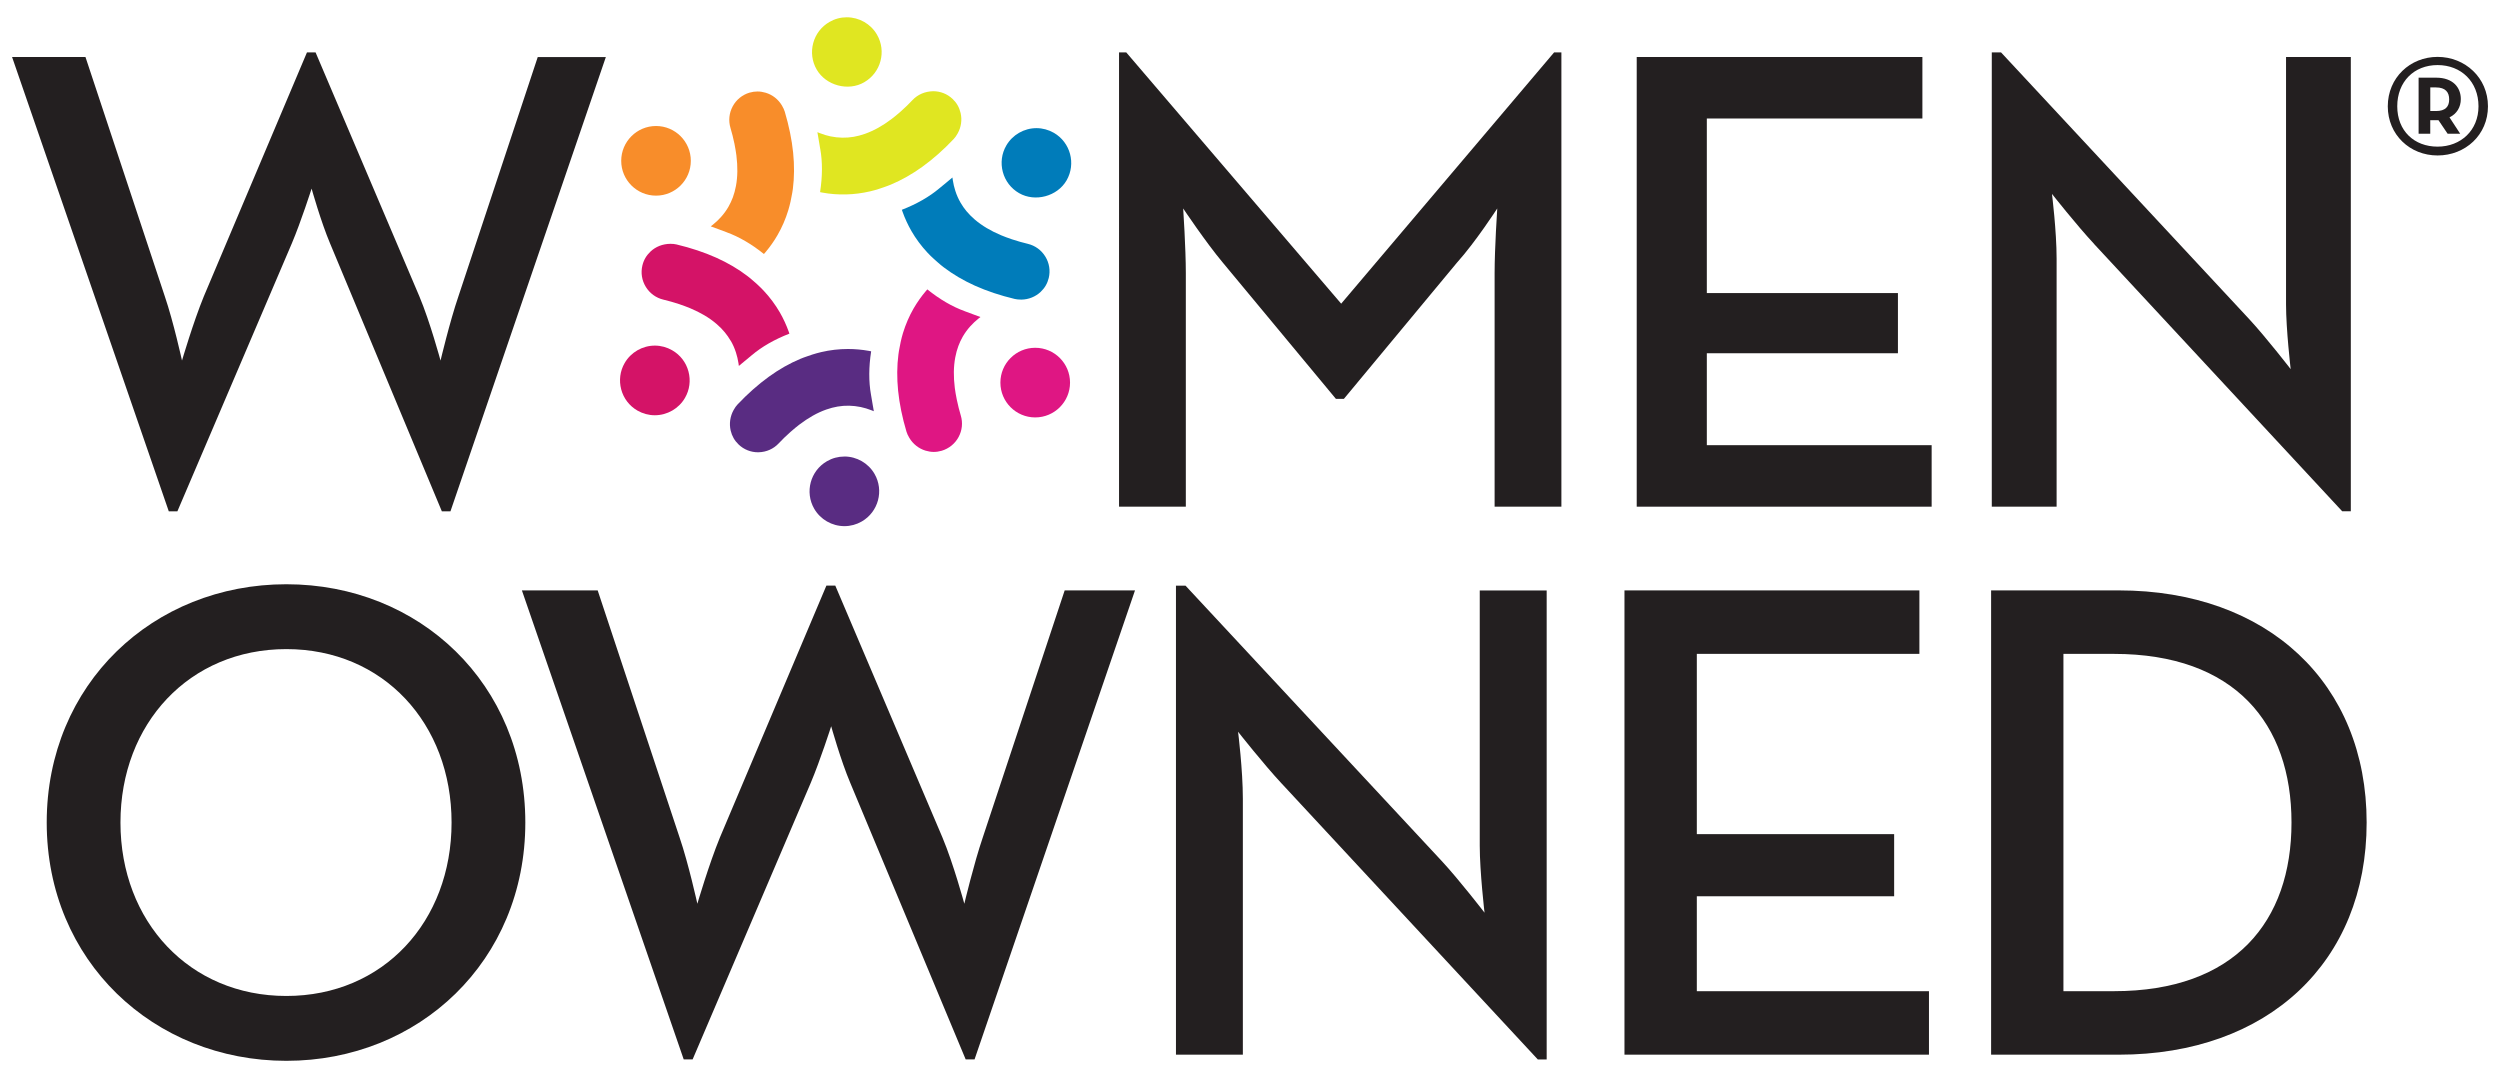
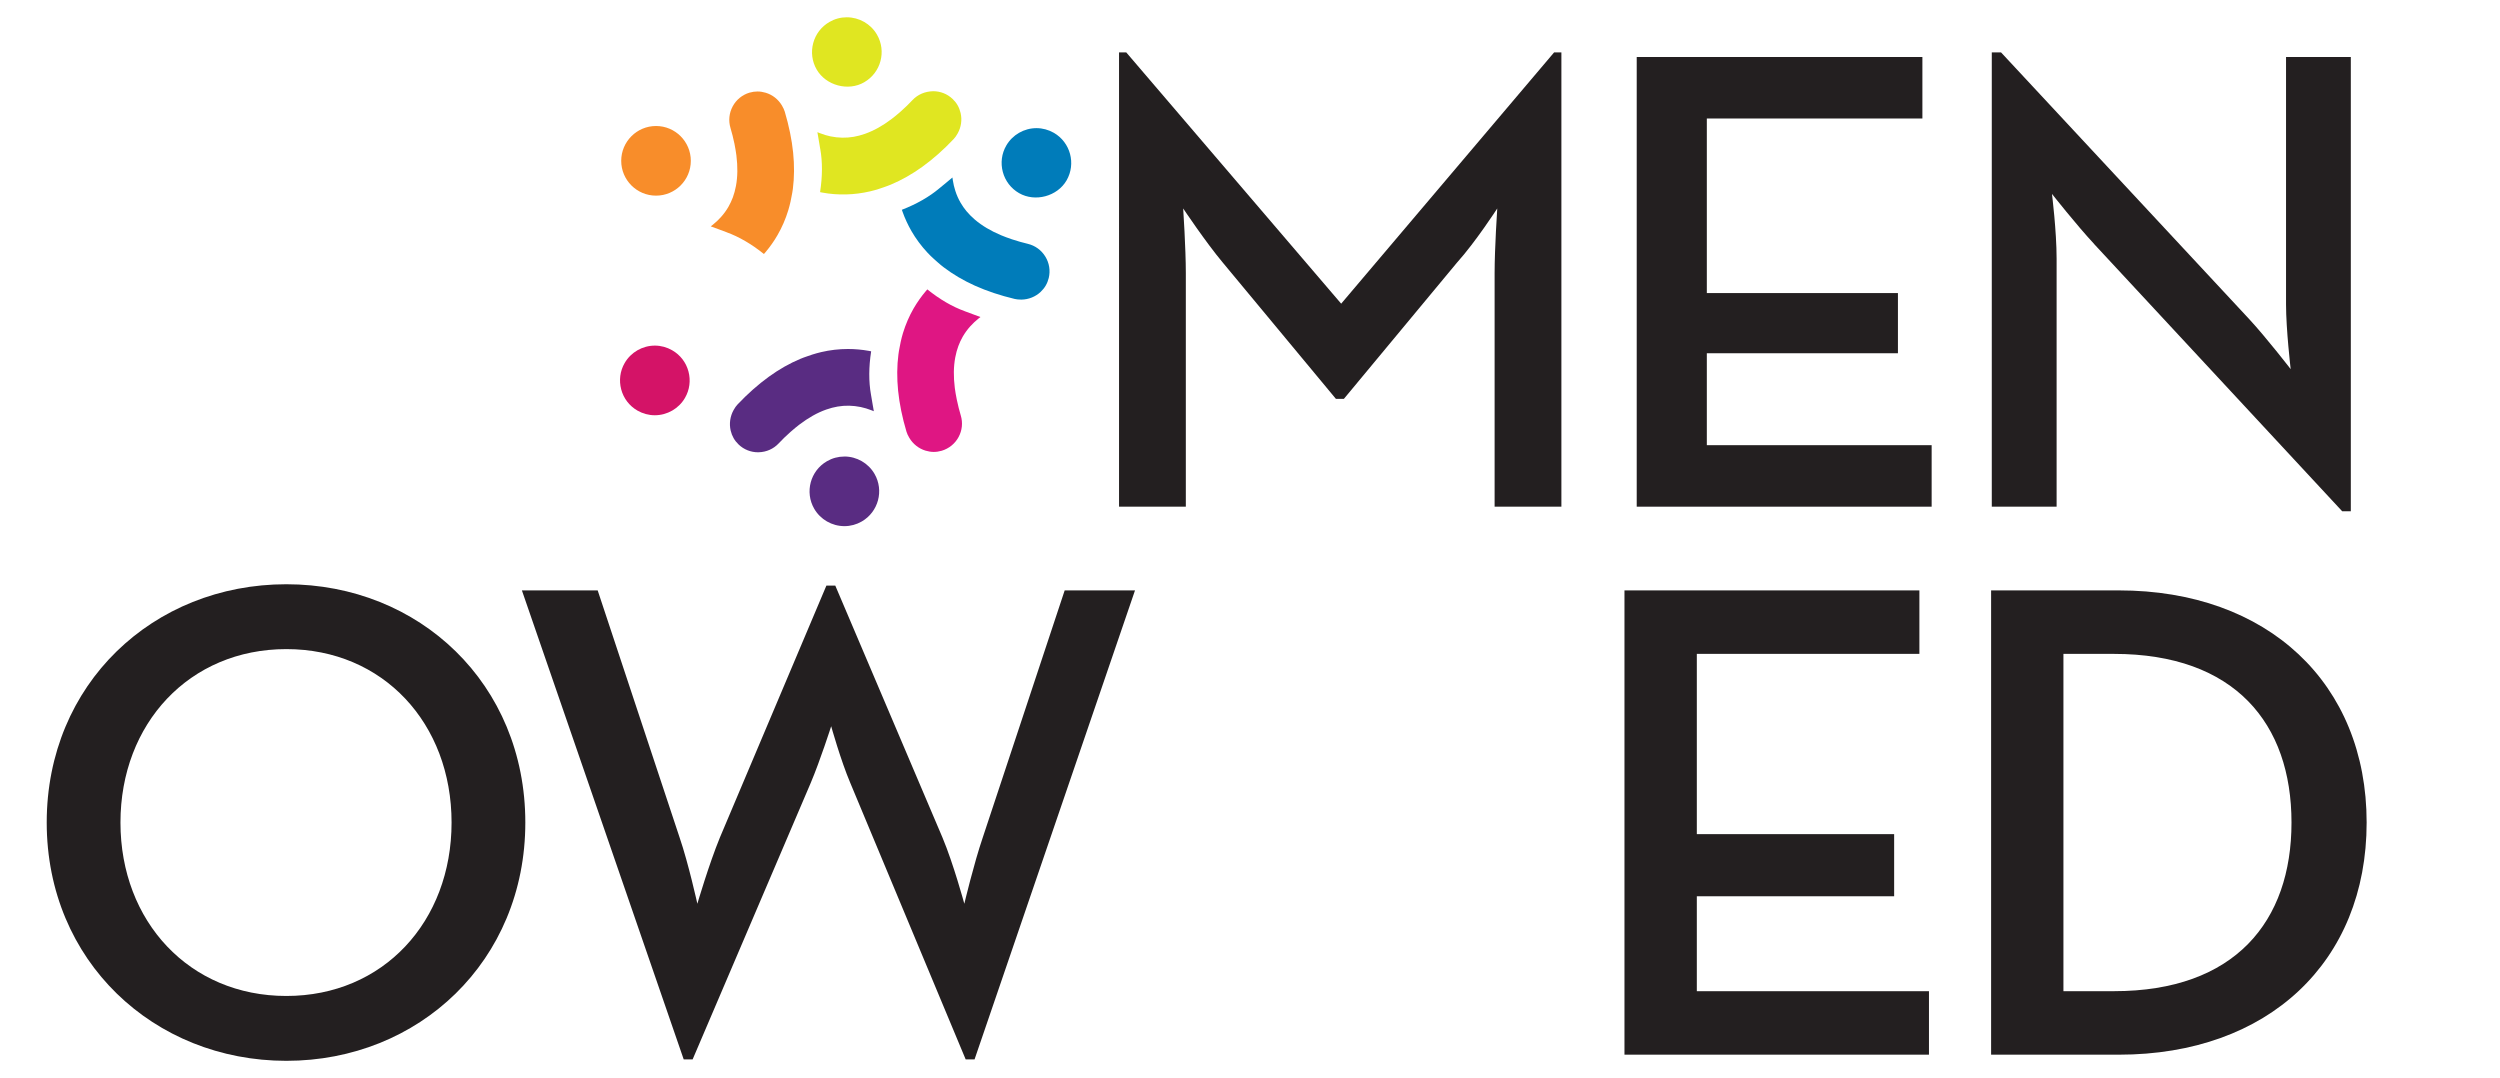
<svg xmlns="http://www.w3.org/2000/svg" id="Layer_1" version="1.1" viewBox="0 0 700 301.87">
  <defs>
    <style>
      .st0 {
        fill: #231f20;
      }

      .st1 {
        fill: #f88d2a;
      }

      .st2 {
        fill: #592c82;
      }

      .st3 {
        fill: #df1683;
      }

      .st4 {
        fill: #d41367;
      }

      .st5 {
        fill: #007cba;
      }

      .st6 {
        fill: #e0e621;
      }
    </style>
  </defs>
  <g>
-     <path class="st0" d="M3.38,15.96h20.55l22.22,67.03c2.41,7.04,4.81,17.96,4.81,17.96,0,0,3.15-10.74,6.11-17.96L85.95,14.67h2.41l29.07,68.33c2.96,7.04,5.92,17.96,5.92,17.96,0,0,2.59-10.92,5-17.96l22.22-67.03h19.07l-43.51,127.2h-2.41l-31.29-74.99c-2.59-6.11-5.18-15.37-5.18-15.37,0,0-2.96,9.26-5.55,15.37l-32.03,74.99h-2.41L3.38,15.96Z" />
    <path class="st0" d="M313.31,14.67h2.04l60.18,70.36,59.62-70.36h2.04v127.2h-18.7v-65.36c0-7.04.74-18.14.74-18.14,0,0-6.11,9.44-11.29,15.18l-31.66,38.14h-2.22l-31.66-38.14c-4.81-5.74-11.11-15.18-11.11-15.18,0,0,.74,11.11.74,18.14v65.36h-18.7V14.67Z" />
    <path class="st0" d="M458.28,15.96h79.99v17.22h-60.36v48.88h53.51v16.85h-53.51v25.74h62.95v17.22h-82.58V15.96Z" />
    <path class="st0" d="M586.4,68.36c-5-5.37-11.85-14.07-11.85-14.07,0,0,1.3,10.37,1.3,18.14v69.43h-18.15V14.67h2.59l69.43,74.62c4.81,5.18,11.67,14.07,11.67,14.07,0,0-1.3-11.11-1.3-18.14V15.96h18.14v127.2h-2.41l-69.44-74.8Z" />
  </g>
  <g>
    <path class="st0" d="M13.08,230.31c0-38.81,29.82-66.72,67.1-66.72s66.91,27.91,66.91,66.72-29.82,66.72-66.91,66.72S13.08,269.12,13.08,230.31ZM126.44,230.31c0-27.72-19.12-48.56-46.26-48.56s-46.45,20.84-46.45,48.56,19.31,48.56,46.45,48.56,46.26-20.84,46.26-48.56Z" />
    <path class="st0" d="M146.13,165.31h21.22l22.94,69.2c2.49,7.27,4.97,18.54,4.97,18.54,0,0,3.25-11.09,6.31-18.54l29.82-70.54h2.49l30.01,70.54c3.06,7.27,6.12,18.54,6.12,18.54,0,0,2.68-11.28,5.16-18.54l22.94-69.2h19.69l-44.93,131.33h-2.48l-32.31-77.42c-2.68-6.31-5.35-15.87-5.35-15.87,0,0-3.06,9.56-5.73,15.87l-33.07,77.42h-2.49l-45.31-131.33Z" />
-     <path class="st0" d="M358.89,219.42c-5.16-5.54-12.23-14.53-12.23-14.53,0,0,1.34,10.71,1.34,18.73v71.69h-18.73v-131.33h2.67l71.69,77.04c4.97,5.35,12.04,14.53,12.04,14.53,0,0-1.34-11.47-1.34-18.73v-71.5h18.74v131.33h-2.48l-71.69-77.23Z" />
    <path class="st0" d="M454.85,165.31h82.58v17.78h-62.32v50.47h55.25v17.4h-55.25v26.57h65v17.78h-85.26v-129.99Z" />
    <path class="st0" d="M557.51,165.31h35.75c41.68,0,69.4,26,69.4,65s-27.53,65-69.4,65h-35.75v-129.99ZM591.91,277.53c33.84,0,49.71-19.5,49.71-47.22s-15.87-47.22-49.71-47.22h-14.15v94.44h14.15Z" />
  </g>
  <g>
    <path class="st1" d="M203.44,65.03c3.46,1.25,6.98,3.3,10.46,6.09.14-.15.28-.31.41-.47,1.27-1.5,2.42-3.12,3.4-4.83,1.25-2.16,2.26-4.49,3-6.93.25-.81.45-1.62.64-2.44l.28-1.42c.17-.85.29-1.48.37-2.13.41-3.21.44-6.62.08-10.15-.37-3.63-1.16-7.49-2.34-11.47-.16-.53-.42-1.09-.8-1.74-1.03-1.73-2.64-3-4.54-3.57-1.55-.46-2.97-.47-4.54-.03-2.02.61-3.7,1.97-4.7,3.83-1.01,1.87-1.23,4.02-.63,6.04.22.73.41,1.44.59,2.14.2.79.38,1.56.53,2.32.12.57.23,1.14.31,1.7.09.49.16,1.02.23,1.52.39,3.18.36,5.98-.12,8.57-.23,1.18-.51,2.21-.86,3.18-.34.92-.75,1.78-1.24,2.65-.59,1.03-1.29,1.99-2.13,2.92-.67.75-1.43,1.46-2.25,2.12-.19.15-.38.3-.58.45.75.27,1.45.53,2.12.78l2.33.87Z" />
    <path class="st1" d="M183.69,54.78c5.38,0,9.74-4.37,9.74-9.75s-4.37-9.75-9.74-9.75-9.75,4.37-9.75,9.75,4.37,9.75,9.75,9.75Z" />
-     <path class="st4" d="M204.61,95.41c.59,1.01,1.07,2.09,1.46,3.3.31.97.55,1.98.71,3.02.04.24.07.48.1.73.55-.47,1.09-.9,1.59-1.32l2.05-1.7c2.82-2.38,6.35-4.4,10.51-6.02-.06-.2-.13-.4-.2-.59-.66-1.84-1.5-3.65-2.48-5.36-1.26-2.16-2.77-4.21-4.51-6.06-.57-.61-1.17-1.19-1.79-1.77l-1.1-.97c-.64-.56-1.13-.98-1.66-1.37-2.56-1.96-5.5-3.69-8.75-5.15-3.32-1.49-7.06-2.73-11.1-3.7-.51-.12-1.05-.18-1.73-.18-2.2.03-4.1.8-5.55,2.15-1.18,1.12-1.92,2.37-2.29,3.92-.49,2.06-.15,4.19.96,5.99,1.11,1.81,2.86,3.08,4.92,3.57.74.18,1.45.36,2.15.56.79.22,1.54.45,2.28.7.55.18,1.09.37,1.63.58.47.17.96.37,1.43.56,2.95,1.24,5.36,2.67,7.36,4.38.91.78,1.66,1.54,2.32,2.34.63.75,1.17,1.54,1.67,2.4Z" />
    <path class="st4" d="M188.22,98.08c-1.48-.85-3.15-1.31-4.85-1.31-3.48,0-6.73,1.87-8.46,4.87-1.3,2.25-1.64,4.87-.97,7.4.67,2.52,2.29,4.62,4.54,5.92,1.48.85,3.16,1.31,4.86,1.31,3.49,0,6.73-1.87,8.46-4.87,1.3-2.25,1.64-4.87.97-7.39-.67-2.52-2.29-4.63-4.54-5.92Z" />
    <path class="st2" d="M212.48,126.63c2.13-.06,4.1-.94,5.55-2.48.53-.56,1.04-1.08,1.56-1.59.58-.56,1.16-1.1,1.74-1.61.43-.39.88-.77,1.32-1.13.36-.3.75-.6,1.13-.9,2.63-1.99,5.07-3.36,7.55-4.24,1.13-.4,2.17-.66,3.19-.84,2.13-.37,4.31-.32,6.49.13,1,.22,2,.51,2.98.9.23.09.45.18.68.27-.13-.72-.25-1.41-.36-2.07l-.44-2.6c-.65-3.61-.63-7.69.05-12.1-.2-.05-.41-.09-.62-.12-1.92-.35-3.9-.53-5.87-.53-2.51,0-5.03.29-7.5.87-.82.19-1.62.42-2.43.67l-1.38.47c-.88.31-1.45.5-2.02.75-2.99,1.25-5.96,2.93-8.83,5.01-2.97,2.15-5.92,4.76-8.76,7.76-.39.41-.74.91-1.1,1.56-.98,1.76-1.27,3.79-.83,5.73.38,1.58,1.09,2.83,2.25,3.94,1.47,1.4,3.41,2.16,5.43,2.16h.24Z" />
    <path class="st2" d="M236.41,127.83c-1.7,0-3.38.45-4.86,1.31-4.66,2.69-6.26,8.66-3.57,13.31,1.73,3,4.98,4.87,8.46,4.87,1.7,0,3.38-.45,4.86-1.31,4.65-2.69,6.26-8.66,3.57-13.32-1.73-3-4.97-4.87-8.46-4.87Z" />
    <path class="st3" d="M270.1,87.12c-3.46-1.25-6.98-3.3-10.45-6.09-.14.15-.28.31-.41.47-1.27,1.49-2.41,3.12-3.41,4.83-1.25,2.16-2.25,4.49-3,6.93-.25.8-.44,1.62-.63,2.44l-.28,1.43c-.18.91-.29,1.51-.36,2.11-.42,3.22-.44,6.63-.09,10.16.37,3.64,1.16,7.5,2.34,11.46.16.54.41,1.09.8,1.74,1.03,1.73,2.64,3,4.54,3.58,1.57.47,2.98.48,4.53.03,2.03-.61,3.71-1.97,4.72-3.83,1.01-1.87,1.23-4.01.62-6.04-.21-.73-.41-1.44-.59-2.14-.2-.8-.38-1.56-.53-2.32-.12-.57-.23-1.14-.32-1.7-.09-.5-.16-1.02-.23-1.52-.4-3.19-.36-5.99.12-8.58.22-1.17.51-2.21.87-3.18.33-.91.74-1.78,1.23-2.64.6-1.03,1.29-1.99,2.13-2.92.68-.75,1.44-1.46,2.25-2.12.19-.15.38-.3.58-.45-.73-.27-1.43-.53-2.08-.77l-2.37-.88Z" />
-     <path class="st3" d="M289.86,97.38c-5.38,0-9.75,4.37-9.75,9.75s4.37,9.75,9.75,9.75,9.75-4.37,9.75-9.75-4.37-9.75-9.75-9.75Z" />
    <path class="st5" d="M286,83.89c2.01-.03,3.91-.79,5.37-2.15,1.17-1.11,1.9-2.36,2.28-3.91.49-2.06.15-4.19-.96-5.99-1.11-1.81-2.86-3.08-4.92-3.57-.74-.18-1.45-.36-2.14-.56-.79-.22-1.54-.45-2.28-.7-.55-.18-1.1-.38-1.63-.58-.46-.17-.95-.36-1.42-.56-2.95-1.24-5.35-2.68-7.36-4.39-.91-.79-1.66-1.55-2.32-2.34-.62-.75-1.17-1.53-1.66-2.38-.61-1.06-1.09-2.14-1.47-3.32-.31-.95-.55-1.97-.71-3.01-.04-.24-.07-.48-.1-.73-.59.5-1.16.97-1.69,1.41l-1.97,1.62c-2.81,2.37-6.34,4.39-10.5,6.01.07.2.14.39.2.58.65,1.83,1.49,3.64,2.48,5.37,1.24,2.15,2.76,4.2,4.5,6.06.57.62,1.18,1.2,1.8,1.77l1.09.96c.64.56,1.13.98,1.66,1.37,2.57,1.96,5.51,3.69,8.75,5.15,3.35,1.5,7.08,2.74,11.1,3.7.51.12,1.06.18,1.73.18h.19Z" />
    <path class="st5" d="M285.33,54.07c4.5,2.6,10.73.91,13.31-3.56,2.69-4.66,1.09-10.63-3.56-13.32-1.48-.85-3.16-1.31-4.86-1.31-3.48,0-6.73,1.87-8.46,4.87-1.3,2.25-1.64,4.87-.97,7.4.68,2.52,2.29,4.62,4.54,5.92Z" />
    <path class="st6" d="M229.67,41.69c.65,3.63.63,7.71-.05,12.11.2.04.4.08.61.12,4.37.81,8.99.69,13.39-.34.82-.19,1.62-.42,2.42-.67l1.39-.47c.82-.29,1.42-.5,2.01-.75,3-1.26,5.97-2.94,8.84-5.01,2.95-2.13,5.9-4.73,8.76-7.76.38-.4.74-.9,1.11-1.57.98-1.75,1.27-3.78.82-5.71-.38-1.58-1.09-2.84-2.25-3.94-1.47-1.4-3.41-2.16-5.43-2.16-2.36.06-4.33.94-5.79,2.48-.51.55-1.03,1.07-1.54,1.57-.6.58-1.17,1.12-1.76,1.63-.43.38-.87.77-1.31,1.12-.37.31-.79.64-1.2.95-2.56,1.94-5.01,3.3-7.49,4.18-1.13.4-2.16.66-3.18.84-2.12.36-4.27.33-6.5-.13-.99-.21-1.99-.51-2.97-.9-.23-.09-.45-.18-.68-.27.14.78.27,1.53.38,2.23l.41,2.45Z" />
    <path class="st6" d="M241.99,23.02c4.66-2.68,6.26-8.66,3.57-13.31-1.73-3.01-4.98-4.87-8.47-4.87-1.7,0-3.37.45-4.85,1.31-2.25,1.3-3.87,3.4-4.54,5.92-.67,2.52-.33,5.15.97,7.4,2.58,4.47,8.82,6.17,13.31,3.56Z" />
  </g>
-   <path class="st0" d="M668.58,29.77c0-8.02,6.26-13.84,13.94-13.84s14.11,5.82,14.11,13.84-6.35,13.76-14.11,13.76-13.94-5.82-13.94-13.76ZM693.98,29.77c0-6.88-4.85-11.55-11.46-11.55s-11.29,4.67-11.29,11.55,4.76,11.29,11.29,11.29,11.46-4.58,11.46-11.29ZM688.86,37.44h-3.53l-2.56-3.79h-2.3v3.79h-3.26v-15.69h4.94c4.67,0,6.88,2.74,6.88,5.99,0,2.29-1.15,4.15-3.17,5.12l2.99,4.58ZM682.07,31.09c2.65,0,3.7-1.23,3.7-3.26s-1.06-3.35-3.7-3.35h-1.59v6.61h1.59Z" />
</svg>